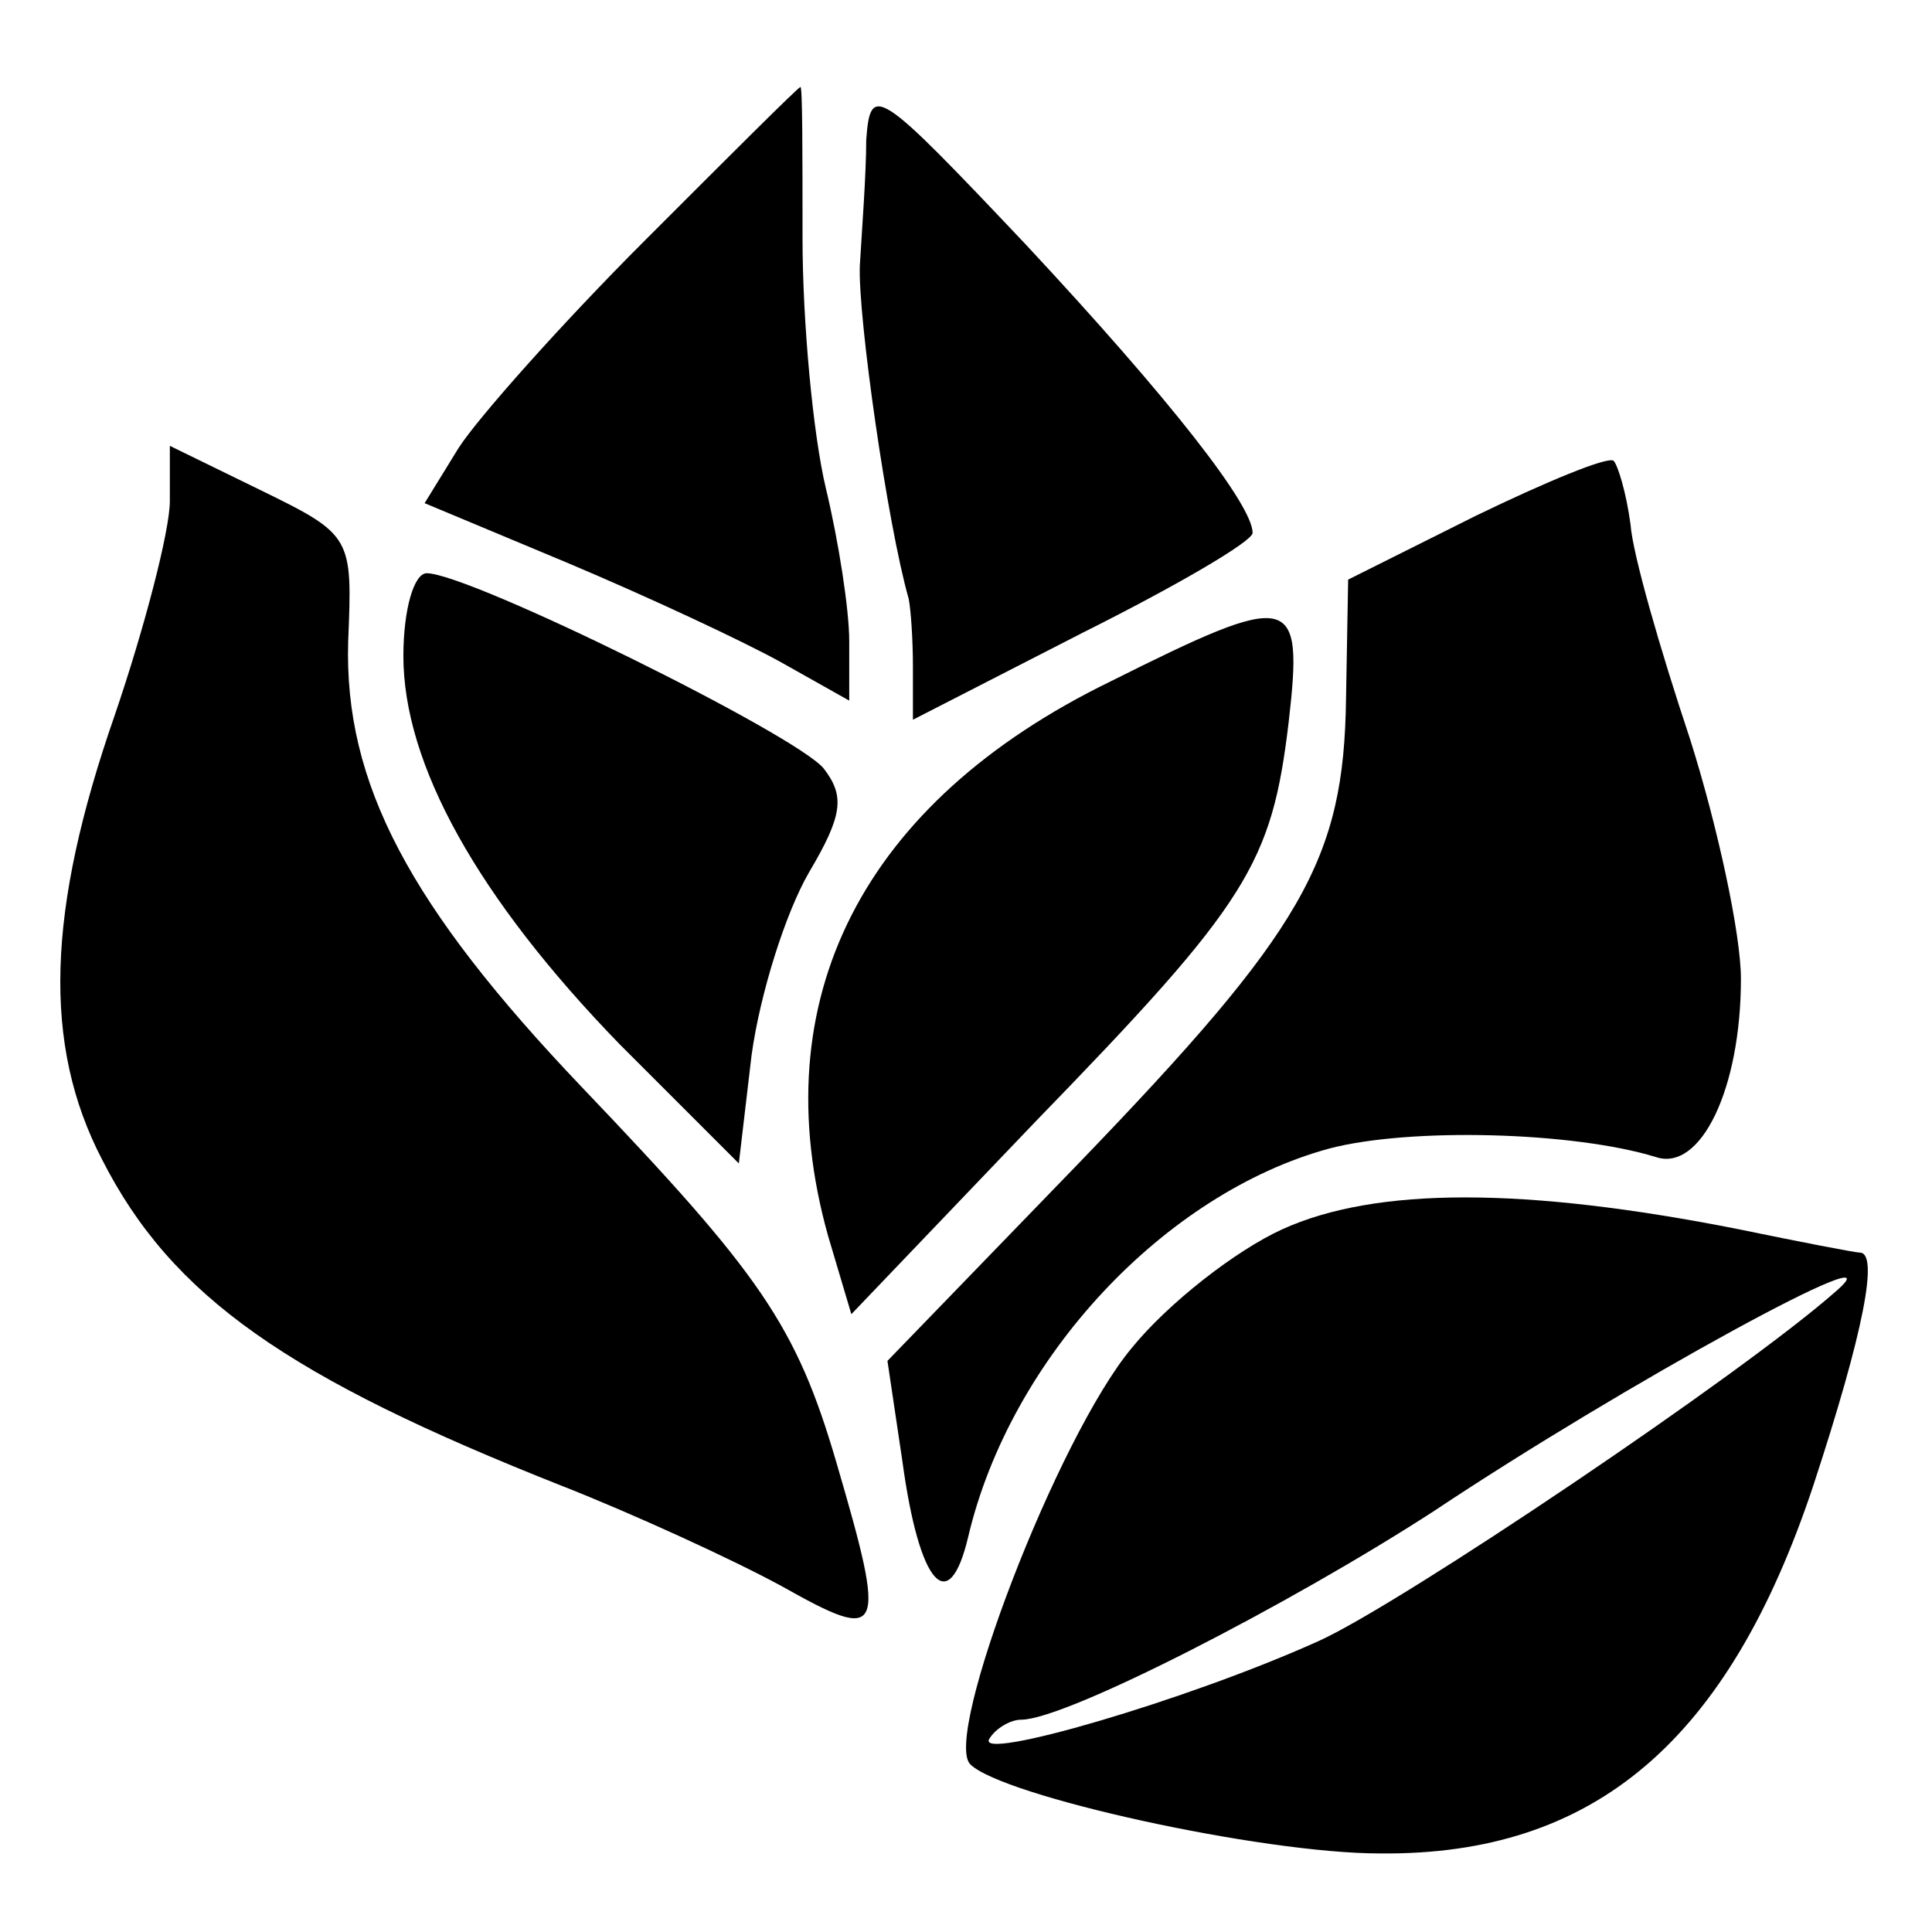
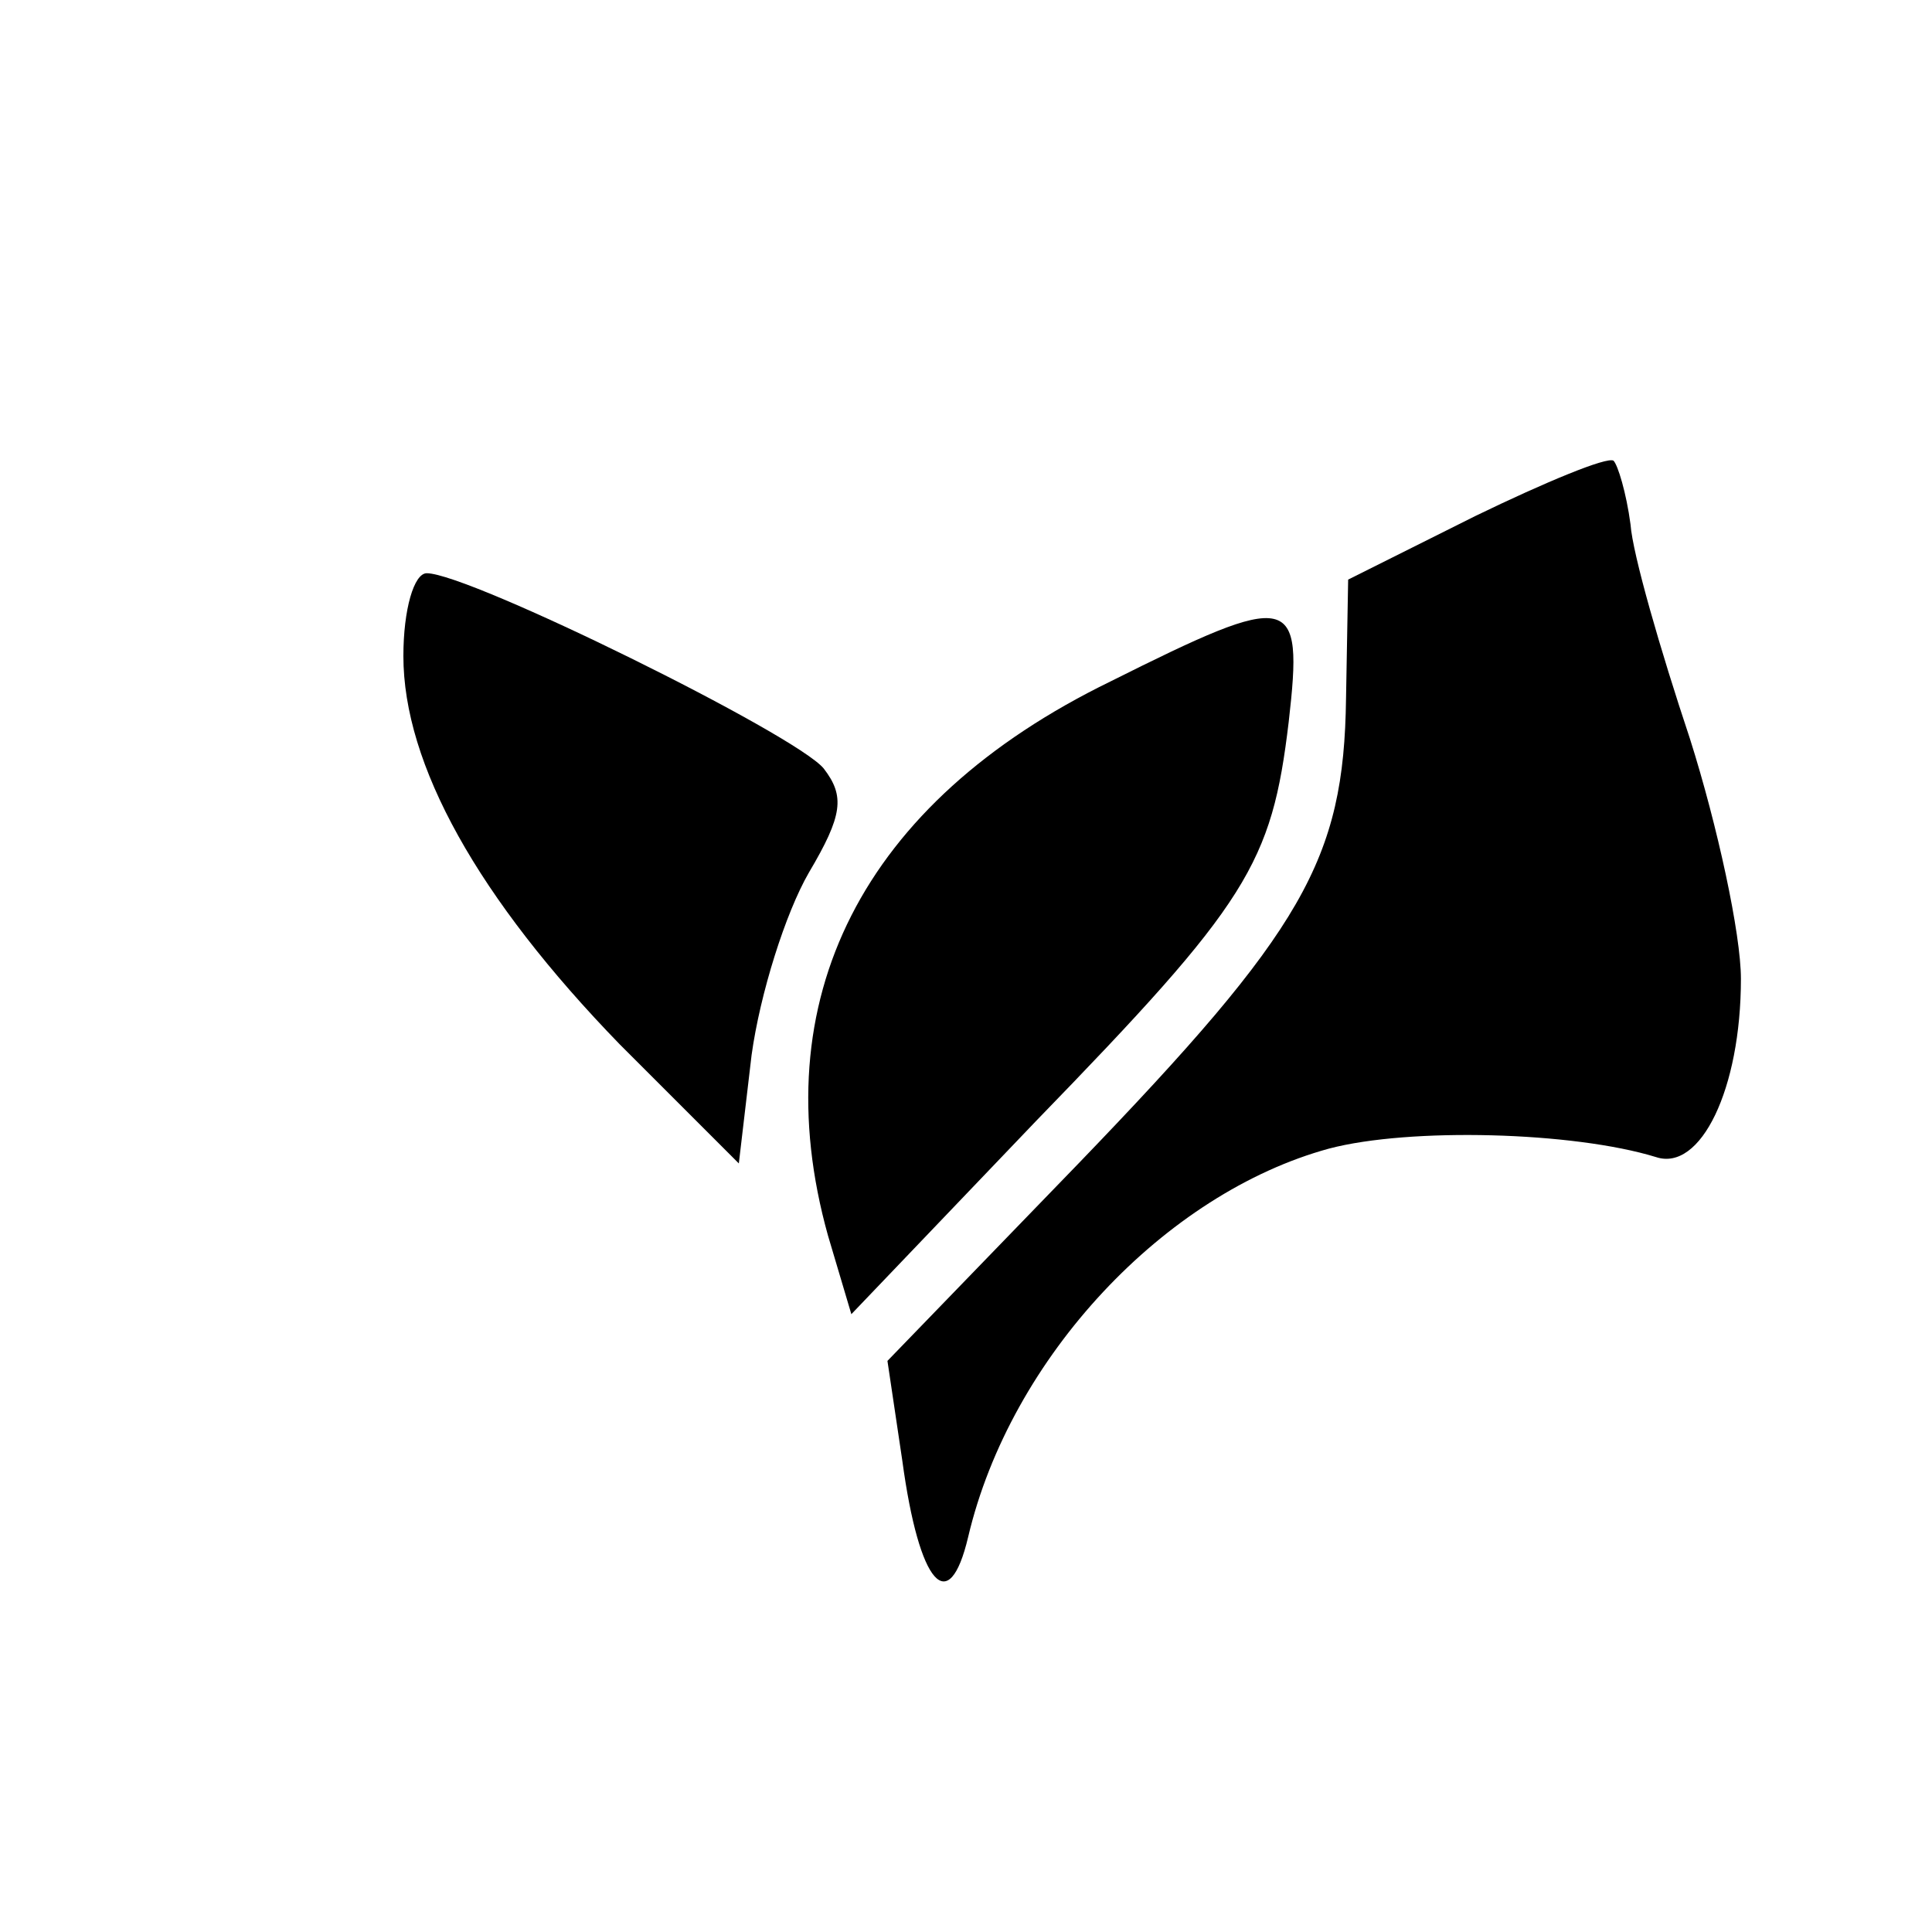
<svg xmlns="http://www.w3.org/2000/svg" version="1.0" width="91pt" height="91pt" viewBox="0 0 91 91" preserveAspectRatio="xMidYMid meet">
  <g transform="translate(0,91) scale(0.1,-0.1)" fill="#000000" stroke="none">
-     <path d="M304 797 c-40 -40 -79 -84 -88 -98 l-16 -26 67 -28 c38 -16 83 -37 101 -47 l32 -18 0 28 c0 15 -5 47 -11 72 -6 25 -11 78 -11 118 0 39 0 72 -1 71 -1 0 -34 -33 -73 -72z" />
-     <path d="M408 844 c0 -16 -2 -42 -3 -59 -1 -24 13 -122 23 -157 1 -5 2 -19 2 -32 l0 -25 80 41 c44 22 80 43 80 47 0 13 -38 62 -107 136 -70 74 -73 76 -75 49z" />
-     <path d="M80 674 c0 -14 -12 -60 -26 -101 -32 -92 -34 -155 -6 -209 33 -65 88 -103 217 -154 33 -13 79 -34 103 -47 48 -27 50 -24 26 58 -19 65 -36 89 -120 177 -81 85 -112 143 -110 210 2 49 2 50 -41 71 l-43 21 0 -26z" />
    <path d="M695 667 l-60 -30 -1 -56 c-1 -76 -20 -109 -126 -219 l-90 -93 7 -47 c8 -59 22 -74 31 -36 20 85 93 162 170 183 38 10 115 8 154 -4 21 -7 40 32 40 84 0 21 -11 72 -24 113 -14 42 -27 87 -28 101 -2 15 -6 28 -8 30 -3 2 -32 -10 -65 -26z" />
    <path d="M190 601 c0 -51 35 -114 102 -183 l56 -56 6 51 c4 29 16 67 27 86 16 27 17 36 7 49 -13 16 -167 92 -187 92 -6 0 -11 -17 -11 -39z" />
    <path d="M523 589 c-117 -57 -164 -150 -133 -261 l11 -37 87 91 c100 103 111 121 119 188 7 61 2 62 -84 19z" />
-     <path d="M604 331 c-22 -10 -54 -35 -71 -56 -35 -42 -89 -183 -76 -196 15 -15 137 -42 193 -42 101 -1 164 53 204 173 24 73 31 110 22 110 -2 0 -28 5 -57 11 -101 20 -171 20 -215 0z m261 -29 c-44 -39 -206 -148 -244 -165 -62 -28 -162 -57 -155 -46 3 5 10 9 15 9 21 0 126 54 194 98 90 60 222 132 190 104z" />
  </g>
</svg>